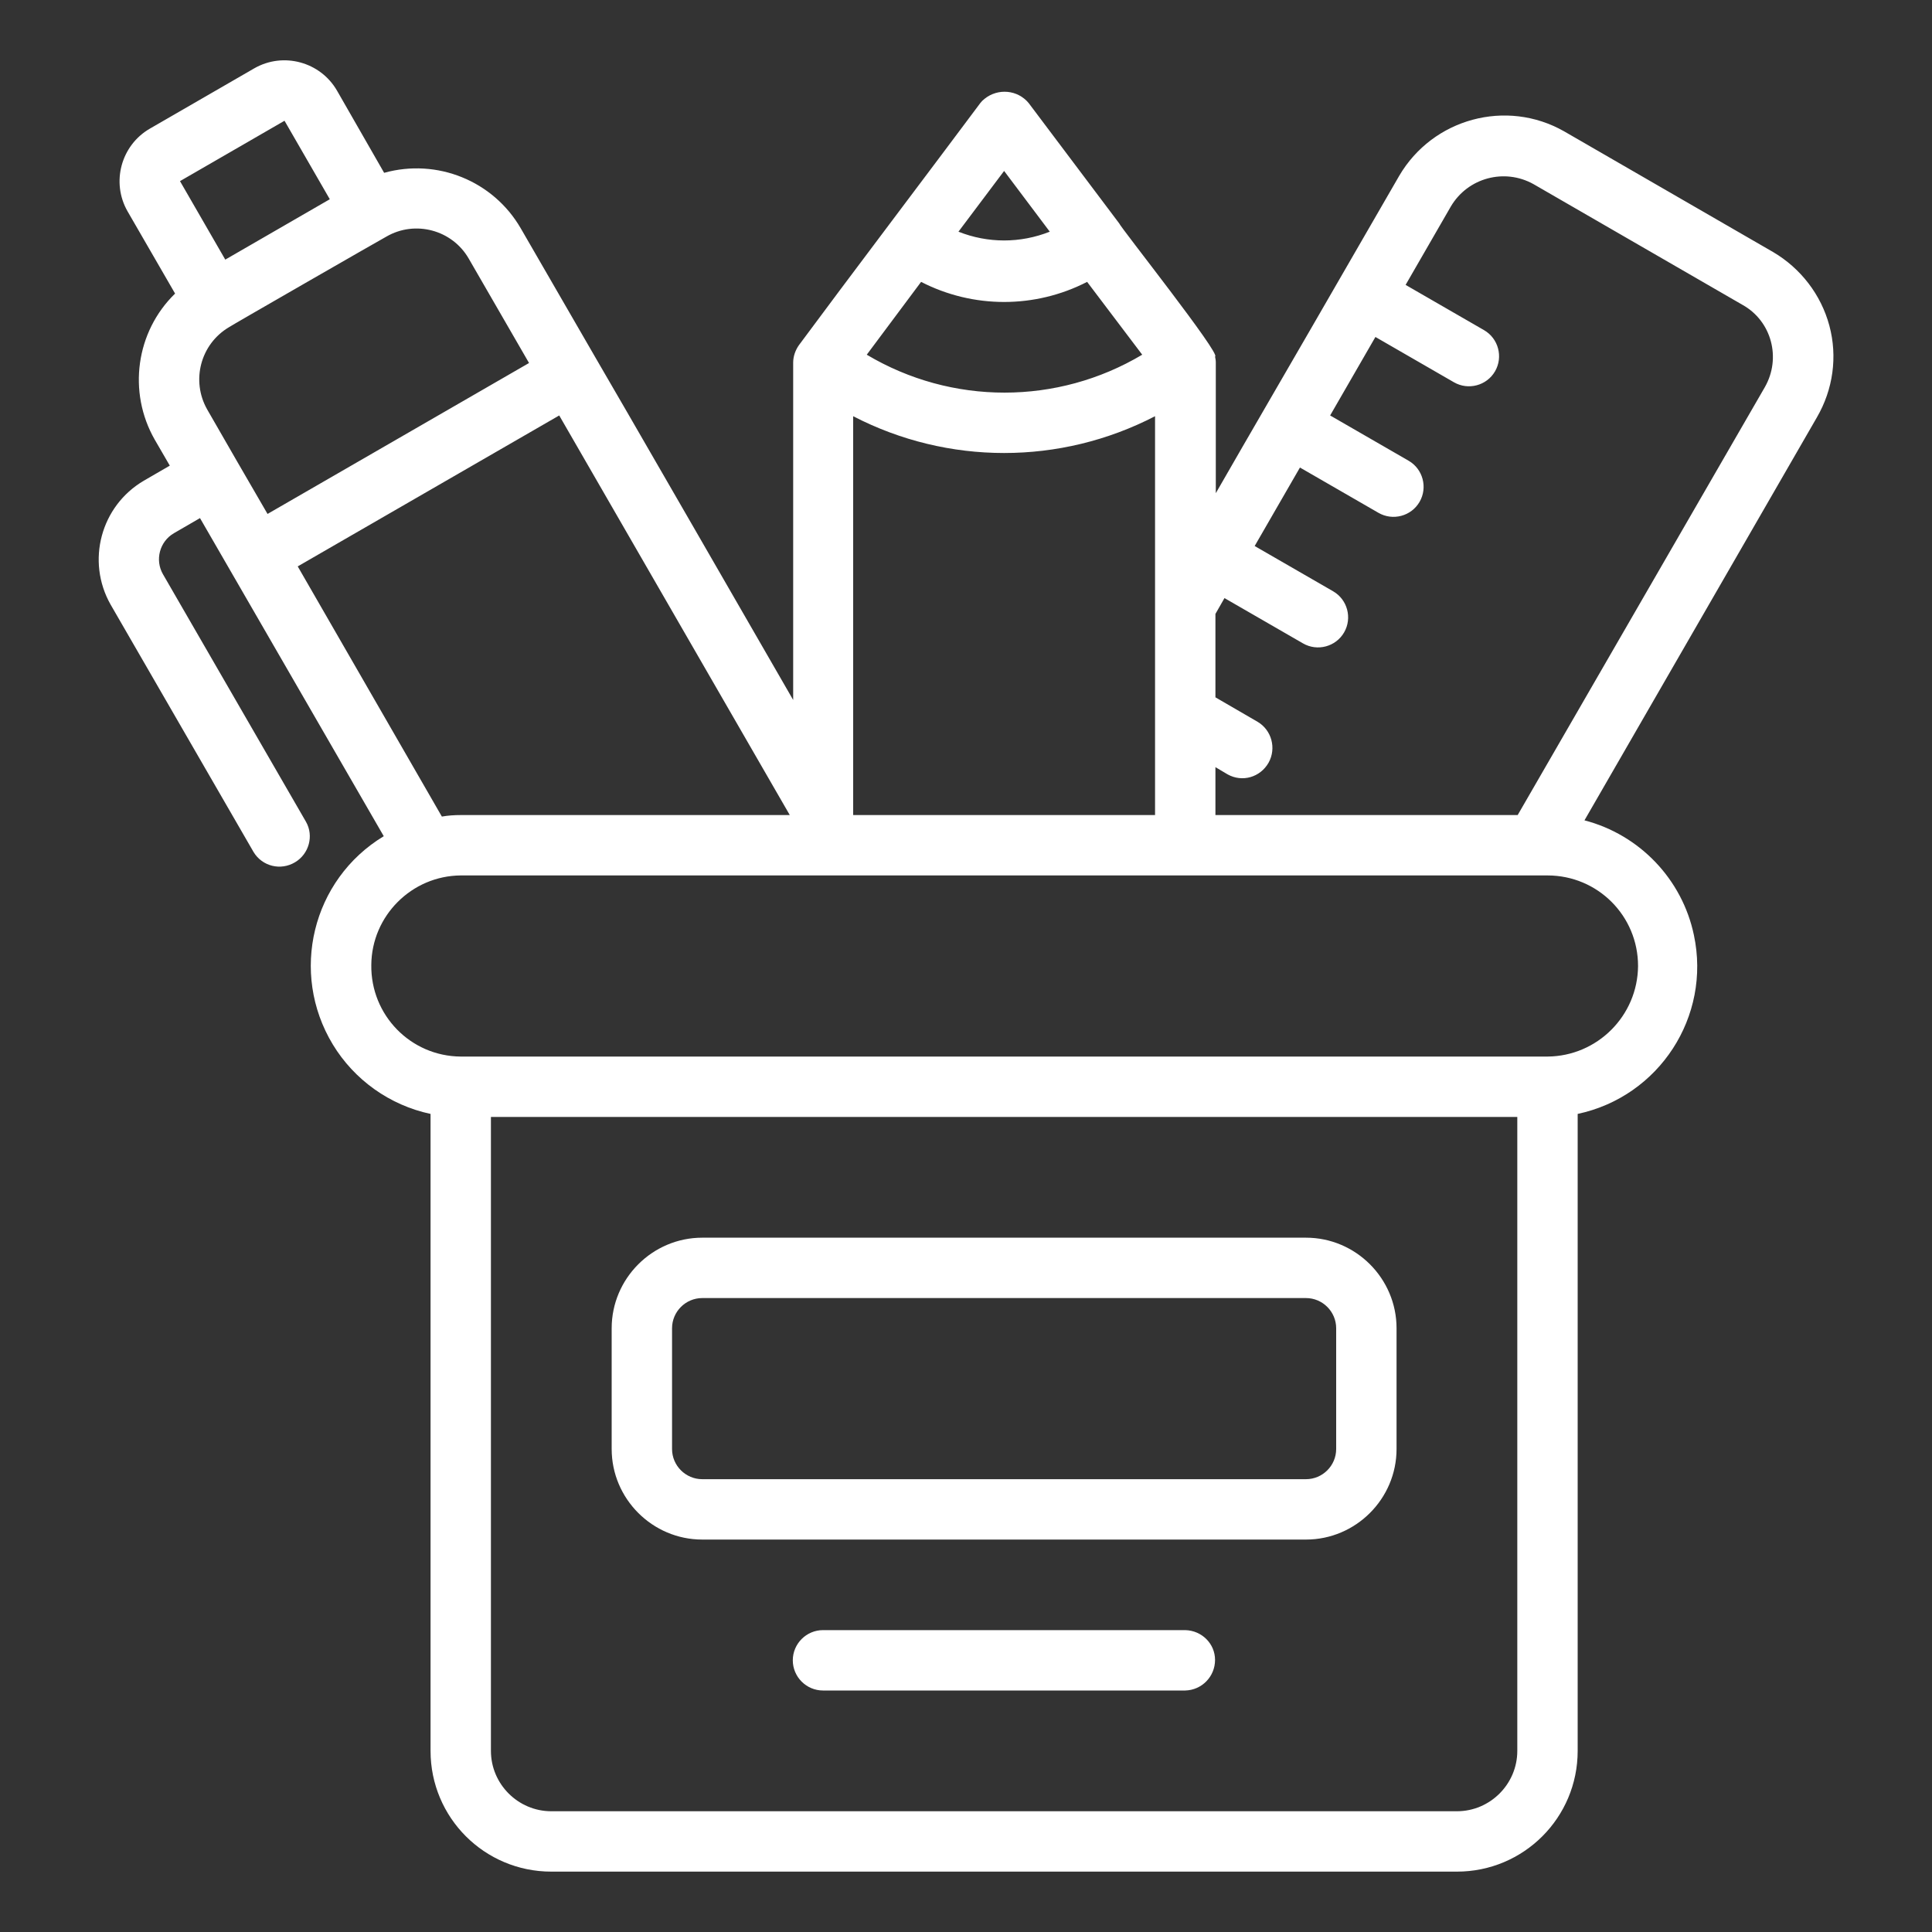
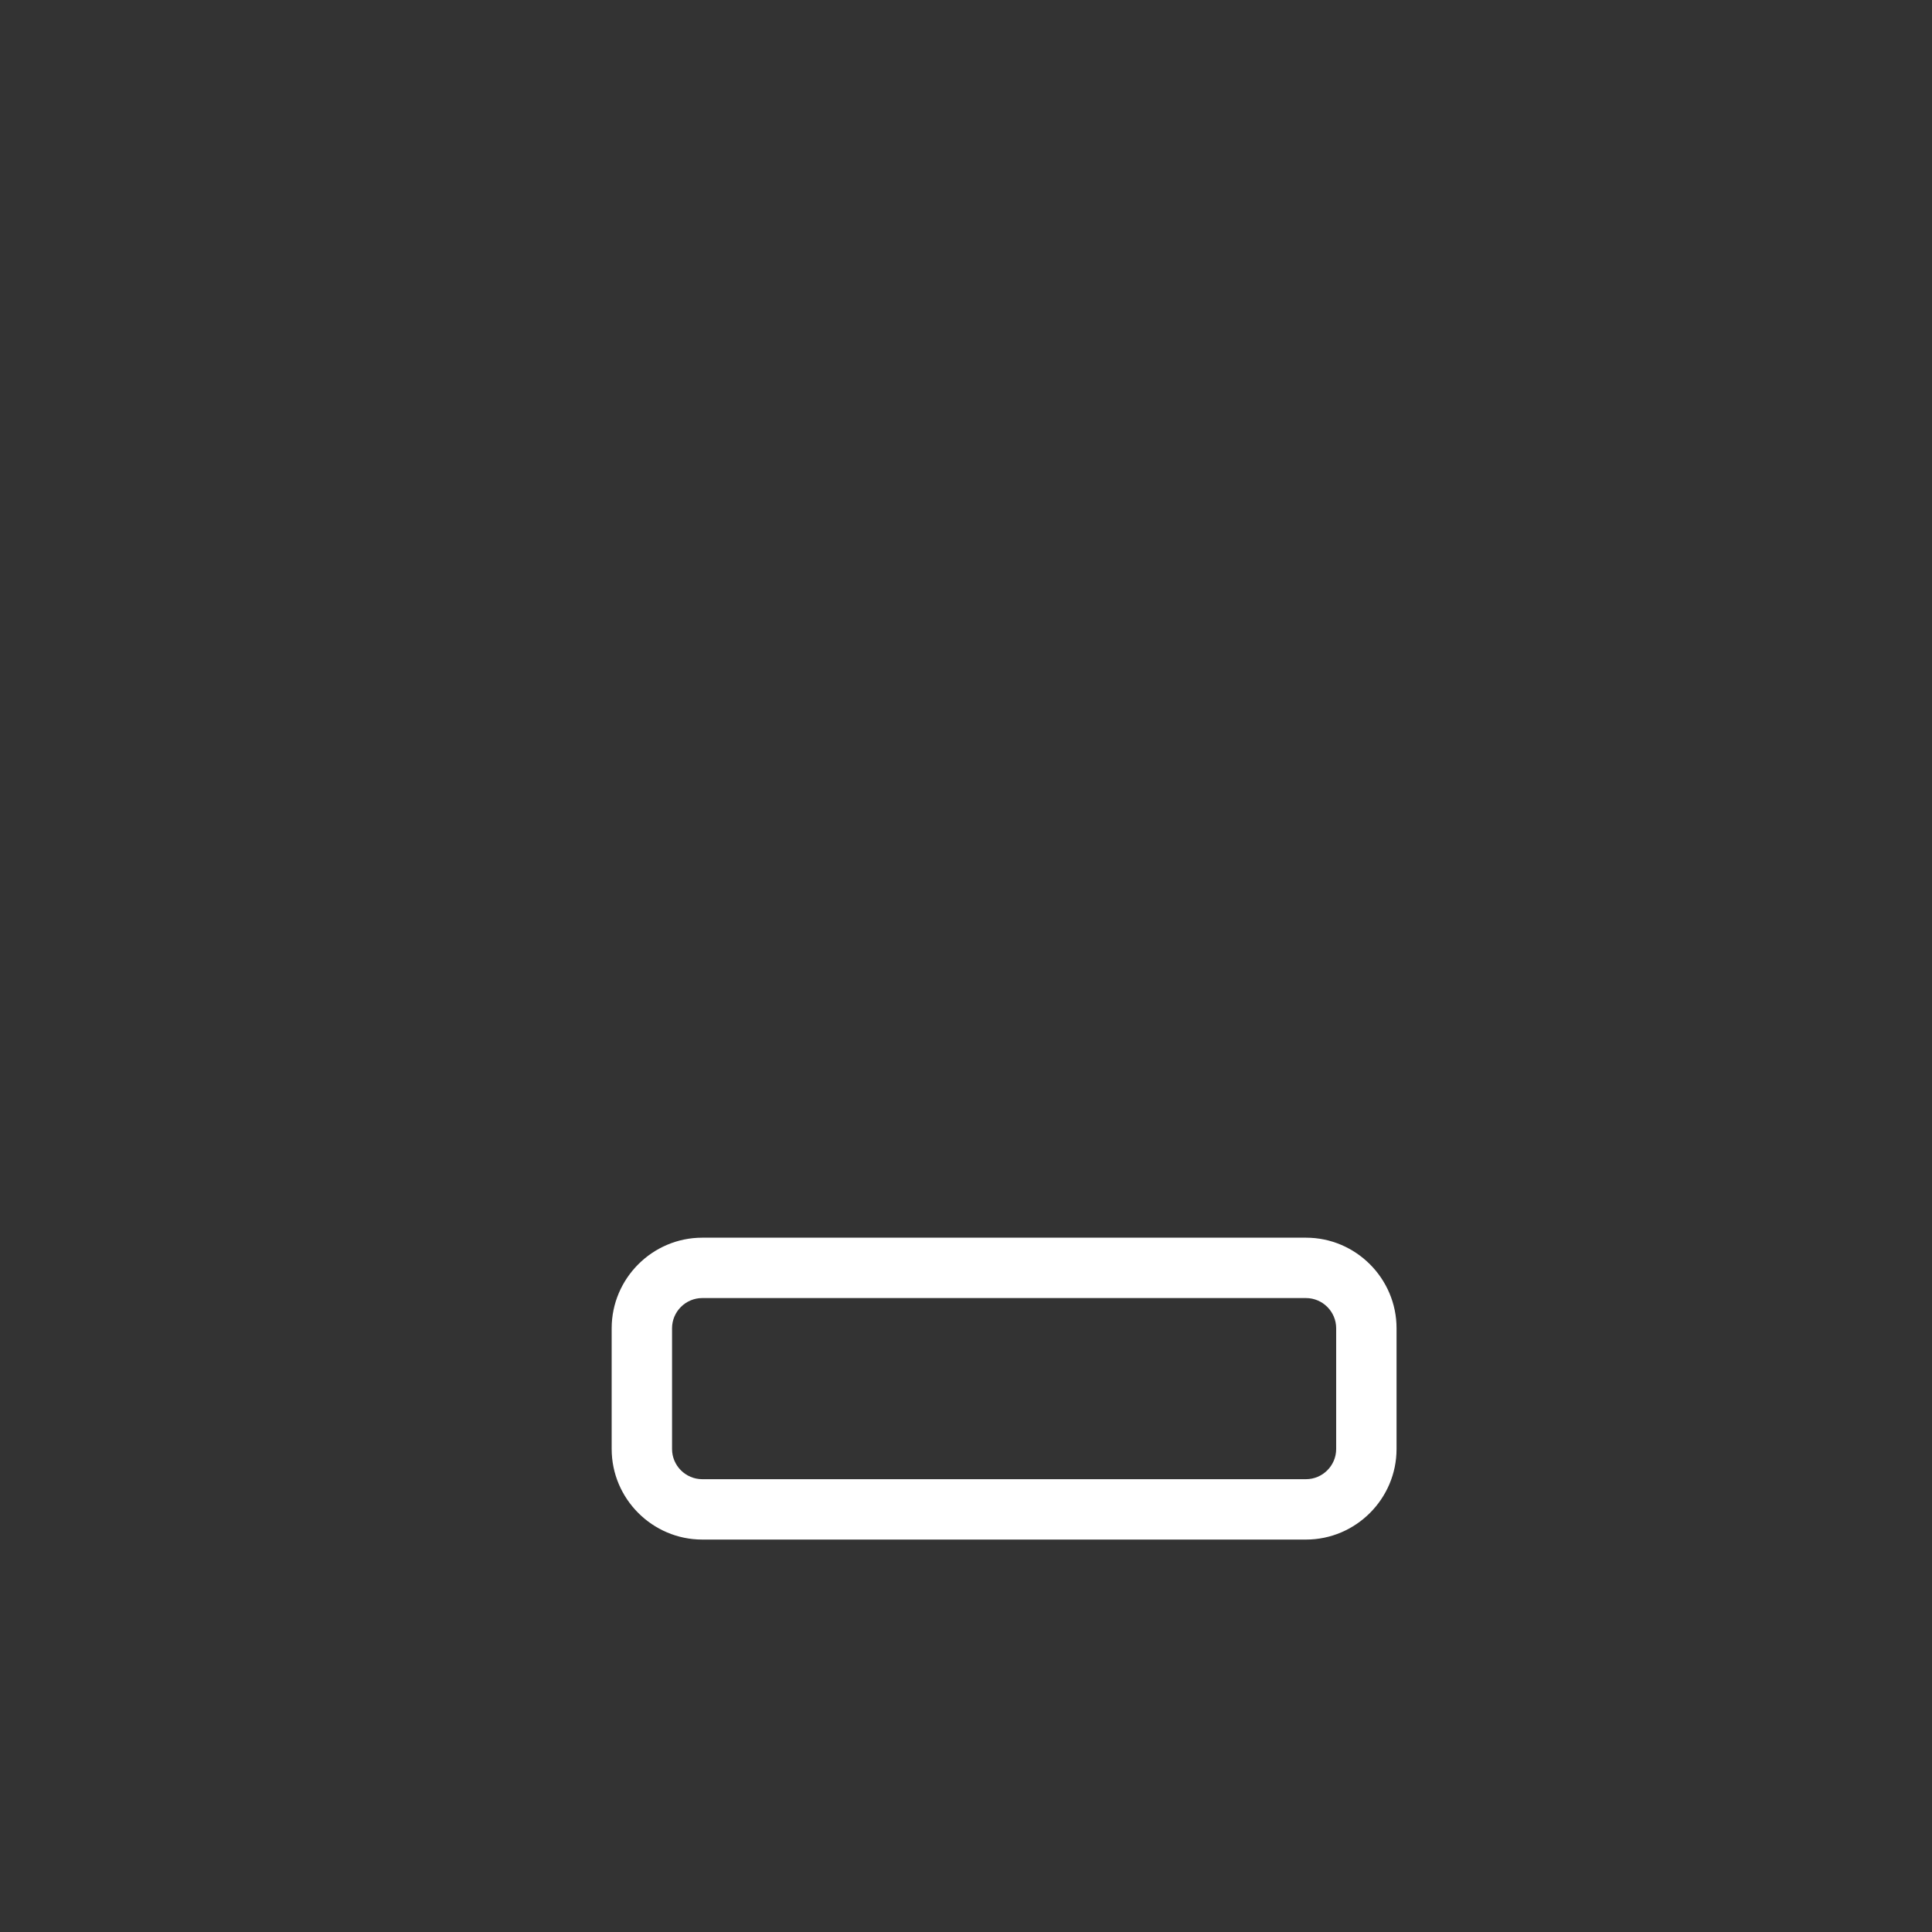
<svg xmlns="http://www.w3.org/2000/svg" version="1.1" id="Layer_1" x="0px" y="0px" viewBox="0 0 512 512" style="enable-background:new 0 0 512 512;" xml:space="preserve">
  <rect x="0" y="0" width="512" height="512" fill="#333333" stroke="none" />
  <style type="text/css"> .st0{fill:#FFFFFF;} </style>
  <path class="st0" d="M186.1,408h160c13.2,0,24-10.8,24-24v-32c0-13.2-10.8-24-24-24h-160c-13.2,0-24,10.8-24,24v32 C162.1,397.2,172.9,408,186.1,408L186.1,408z M178.1,352c0-4.4,3.6-8,8-8h160c4.4,0,8,3.6,8,8v32c0,4.4-3.6,8-8,8h-160 c-4.4,0-8-3.6-8-8L178.1,352z" />
-   <path class="st0" d="M314.1,432h-96c-4.4,0-8,3.6-8,8s3.6,8,8,8h96c4.4-0.1,7.9-3.7,7.9-8.1C322,435.6,318.5,432.1,314.1,432z" />
-   <path class="st0" d="M484.8,86.3c-2.2-8.2-7.6-15.2-14.9-19.5l-55.4-32c-15.3-8.7-34.8-3.4-43.7,11.8l-16,27.7 c-7.7,13.4-25.1,43.3-32.6,56.4V96c0-0.5-0.1-1-0.2-1.5c1.8-0.4-25.1-34.3-25.4-35.3l-24-31.9c-2.9-3.5-8.1-4-11.7-1.1 c-0.4,0.3-0.8,0.7-1.1,1.1c-12,16.1-36.2,48.1-48.1,64.2c-0.9,1.3-1.5,2.9-1.5,4.6v89.4c-0.1-0.2-52-90.2-52.2-90.4L138,60.5 c-7.3-12.6-22.2-18.6-36.2-14.7L89.3,24c-4.4-7.6-14.2-10.3-21.9-5.9l-27.7,16c-7.6,4.4-10.3,14.2-5.9,21.9l12.6,21.8 C36,87.9,33.8,103.9,41,116.5l4,6.9l-6.9,4c-11.4,6.7-15.3,21.3-8.8,32.8l37.9,65.6c2.3,3.8,7.2,5,11,2.7c3.7-2.2,5-7,2.9-10.7 l-37.9-65.6c-2.2-3.8-0.9-8.7,2.9-10.9l6.9-4l48.7,84.3c-19,11.5-25,36.2-13.5,55.2c5.7,9.4,15.1,16.1,25.9,18.4V464 c0,17.7,14.3,32,32,32h240c17.7,0,32-14.3,32-32V295.2c21.6-4.6,35.4-25.8,30.8-47.4c-3.1-14.8-14.4-26.6-29-30.4l61.6-106.8 C485.8,103.2,487,94.5,484.8,86.3L484.8,86.3z M266.1,45.3l12.1,16.1c-7.8,3.1-16.4,3.1-24.2,0L266.1,45.3z M244.1,74.7 c13.8,7.1,30.2,7.1,44,0L302.7,94c-22.5,13.4-50.5,13.4-73,0L244.1,74.7z M226.1,110.3c25.1,13,54.9,13,80,0V216h-80V110.3z M75.4,32l12,20.8l-27.7,16L47.7,48L75.4,32z M62.9,122.4c0,0-8-13.9-8-13.9c-4.3-7.6-1.8-17.3,5.8-21.8c0-0.1,41.6-24,41.7-24 c7.6-4.4,17.4-1.8,21.8,5.8c0,0,0,0,0,0l16,27.7l-69.3,40L62.9,122.4z M78.9,150.1l69.3-40L209.3,216h-87.2c-1.7,0-3.3,0.1-5,0.4 L78.9,150.1z M402.1,464c0,8.8-7.2,16-16,16h-240c-8.8,0-16-7.2-16-16V296h272V464z M434.1,256c-0.1,13.2-10.8,23.9-24,24l-288,0 c-13.3-0.1-23.9-11-23.7-24.3c0.1-13,10.7-23.6,23.7-23.7l288,0C423.4,232,434.1,242.7,434.1,256L434.1,256z M467.7,102.6L402.2,216 h-80.1v-12.7l3.2,1.9c3.9,2.2,8.7,0.8,10.9-3.1c2.1-3.8,0.8-8.6-2.9-10.8l-11.2-6.5v-22.1l2.4-4.2l20.8,12c3.8,2.2,8.7,0.9,10.9-2.9 c2.2-3.8,0.9-8.7-2.9-10.9l-20.8-12l12-20.8l20.8,12c3.8,2.2,8.7,0.9,10.9-2.9c2.2-3.8,0.9-8.7-2.9-10.9c0,0,0,0,0,0l-20.8-12 l12-20.8l20.8,12c3.8,2.2,8.7,0.9,10.9-2.9c2.2-3.8,0.9-8.7-2.9-10.9l-20.8-12l12-20.8c4.5-7.6,14.2-10.2,21.9-5.9l55.4,32 C469.5,85.1,472.1,94.9,467.7,102.6z" />
</svg>